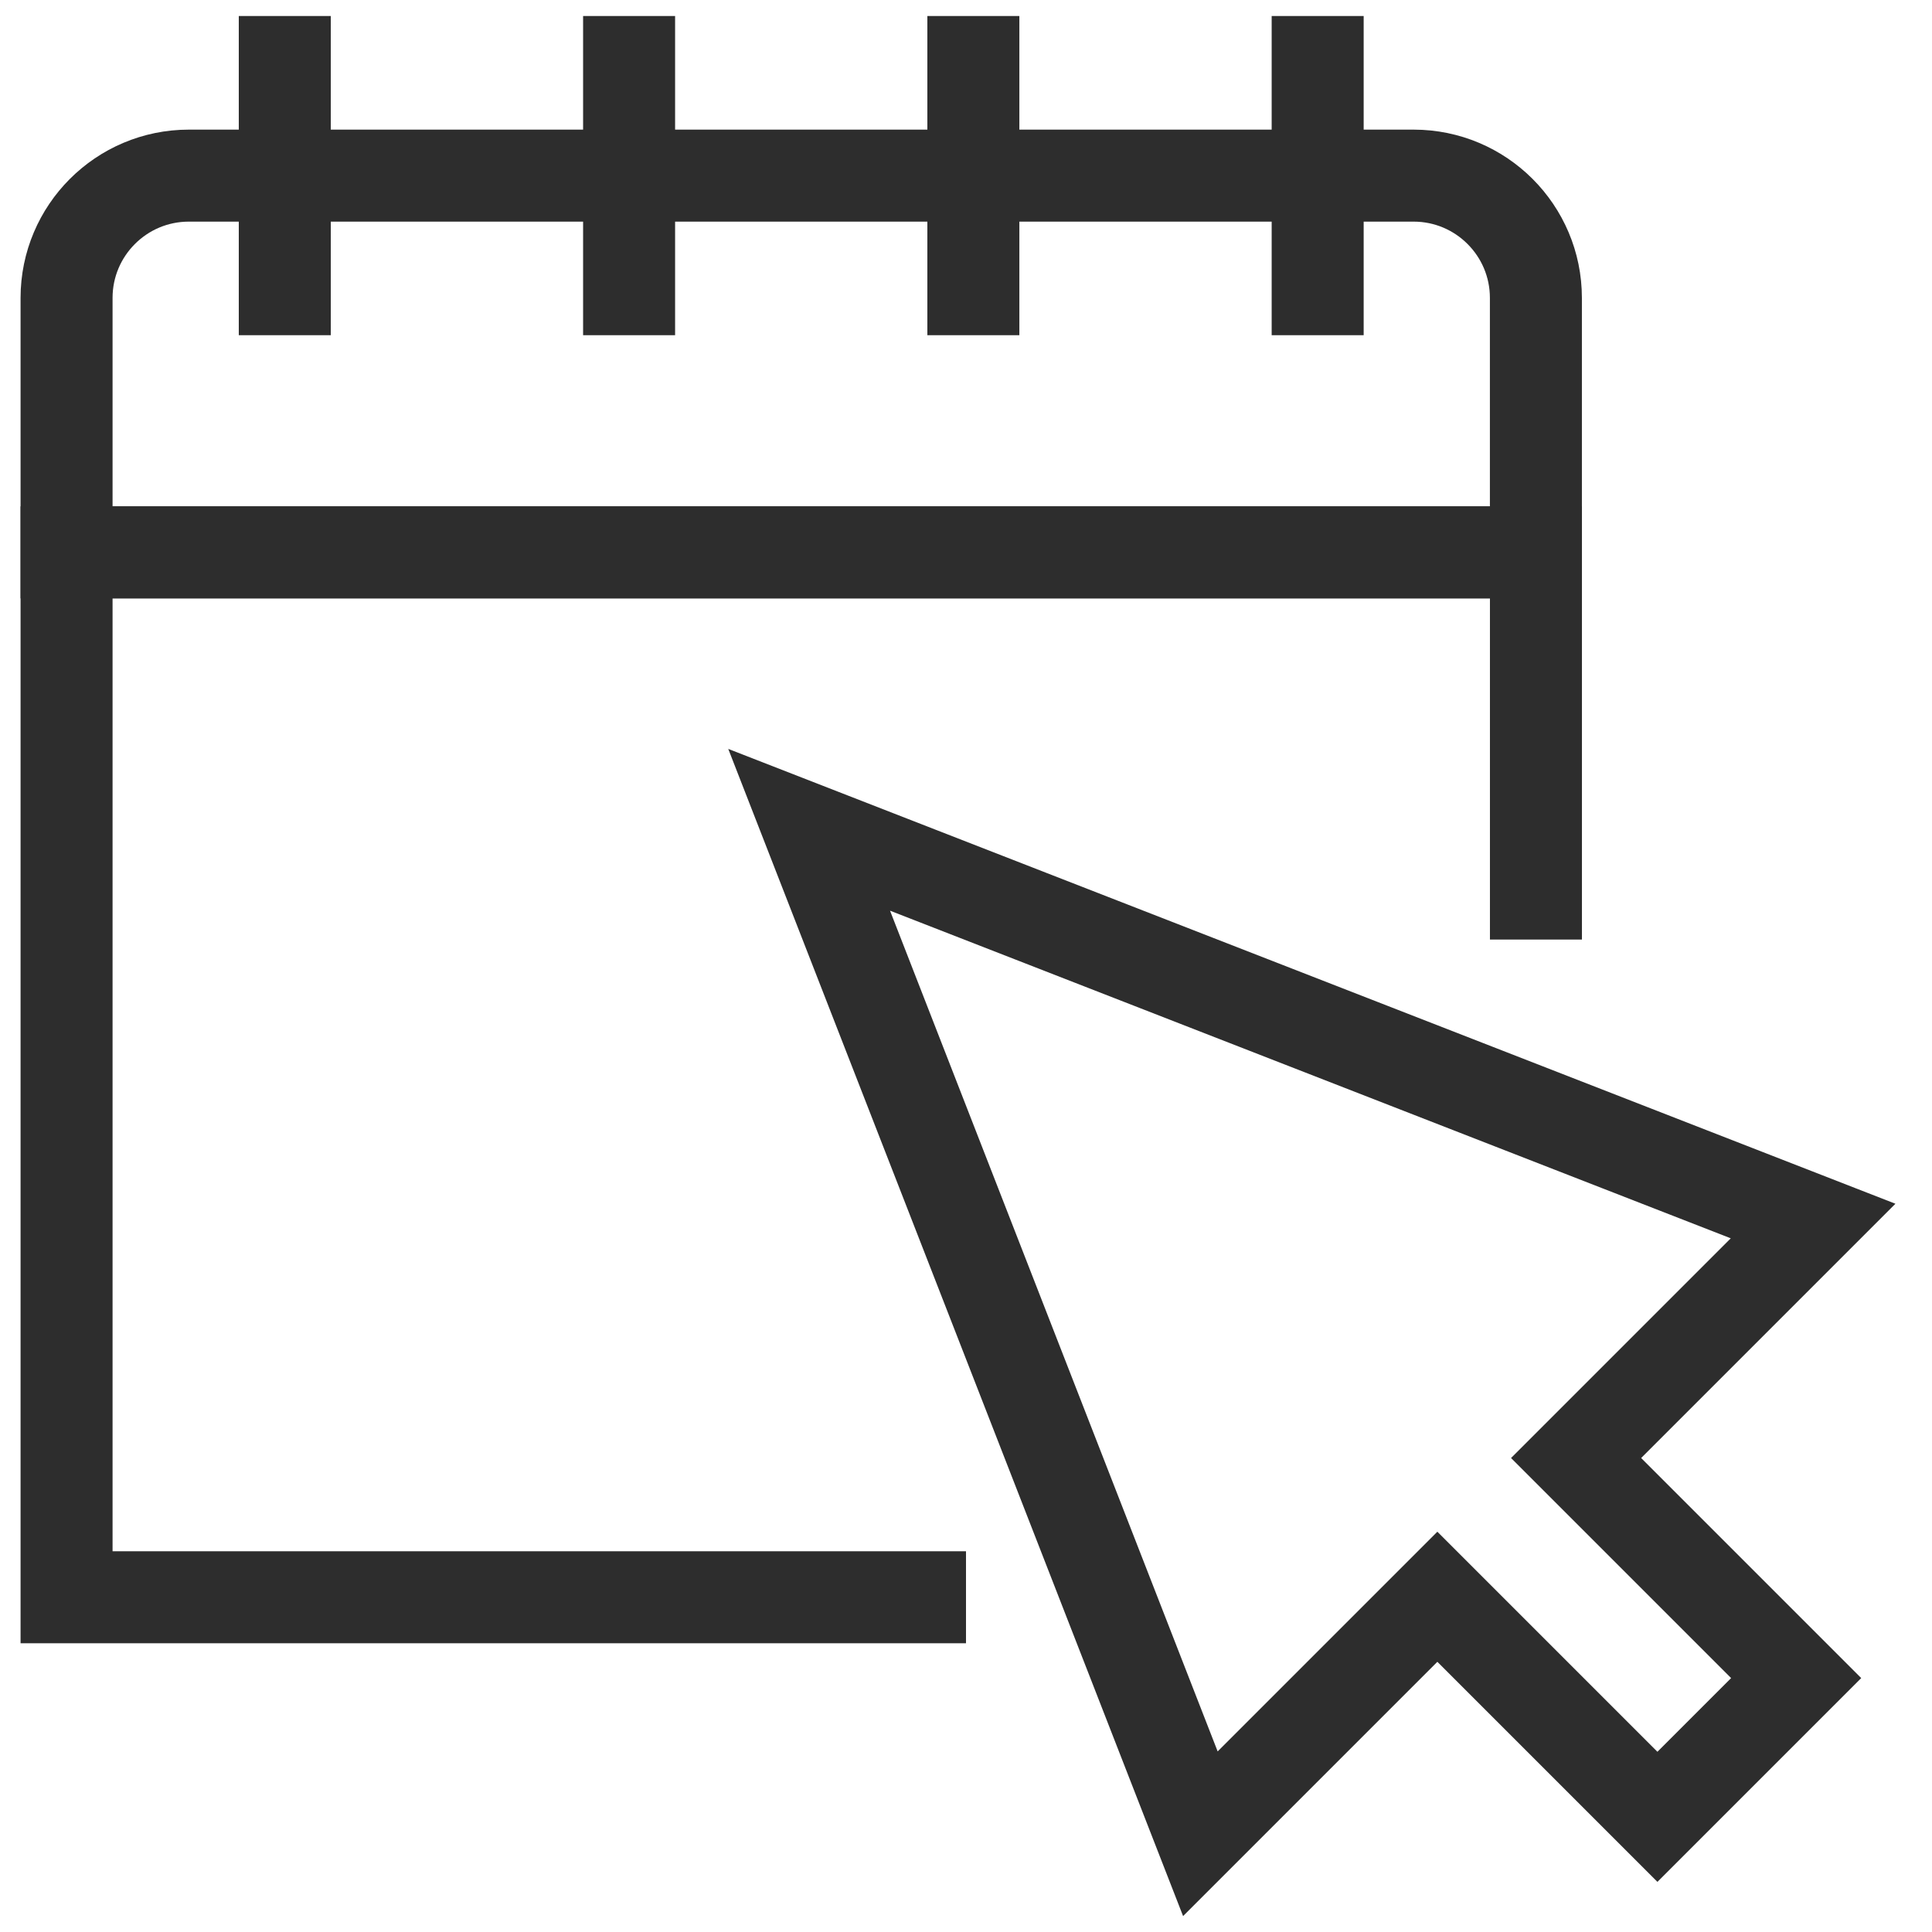
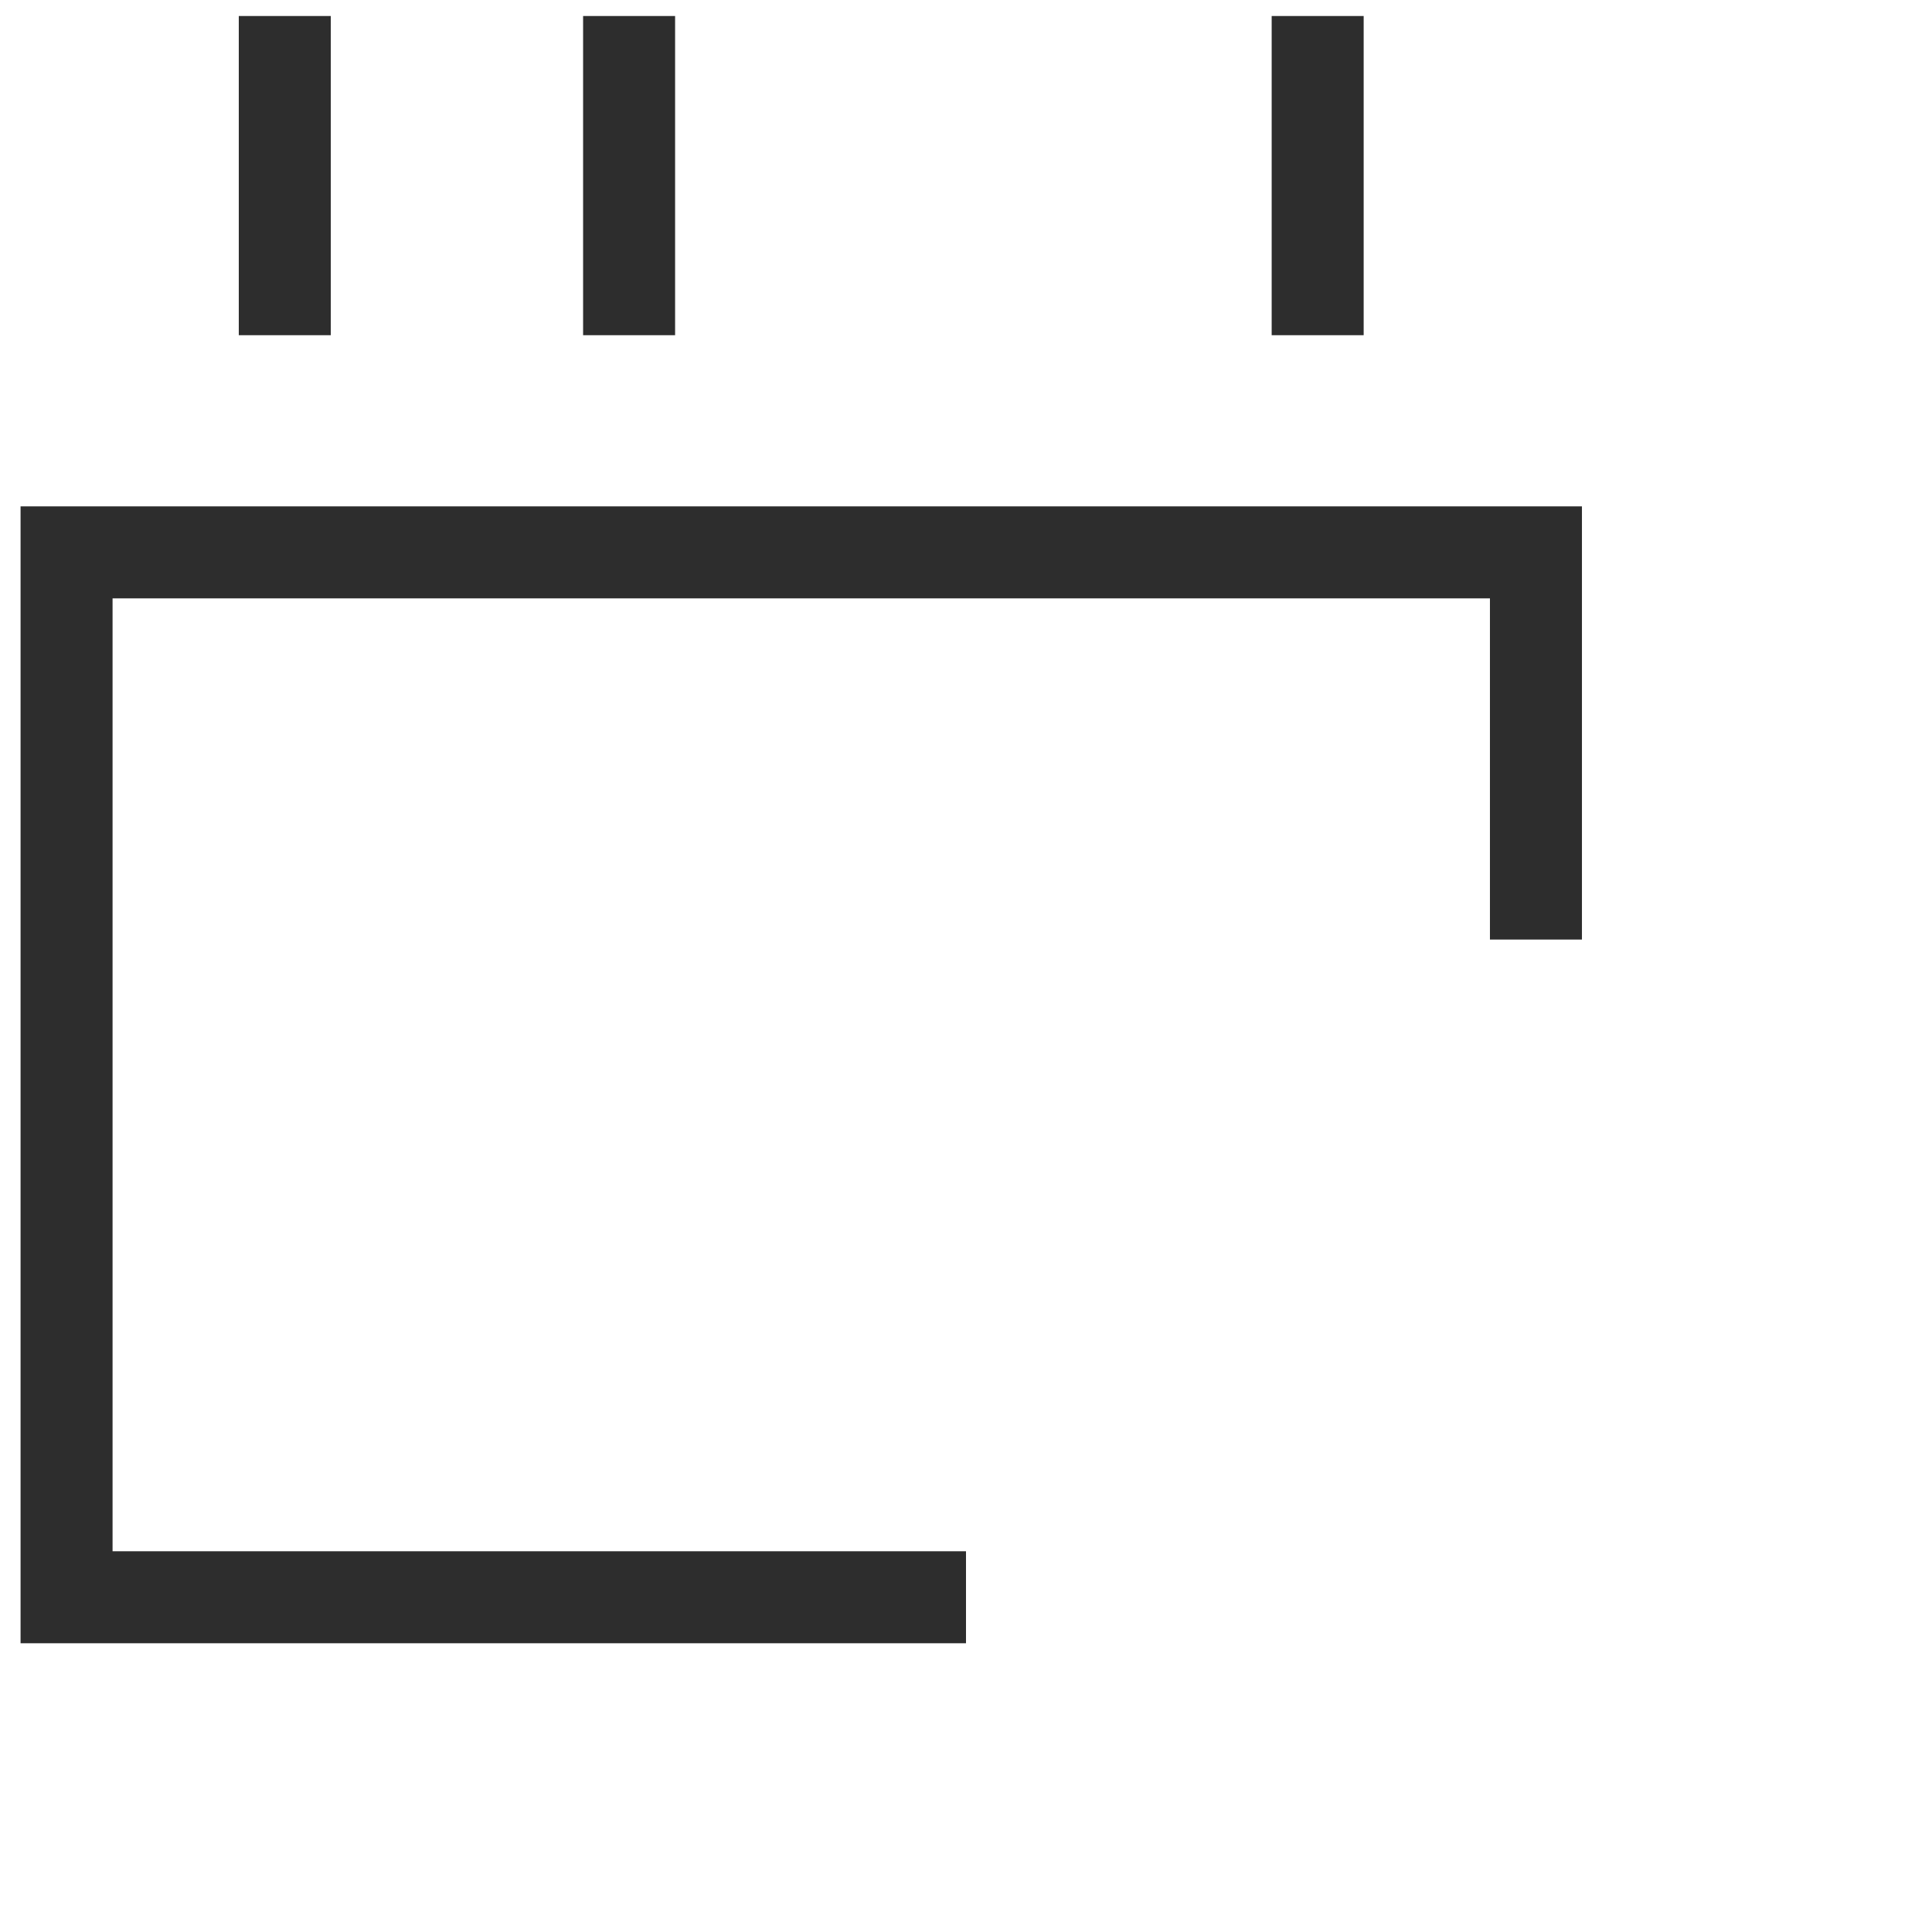
<svg xmlns="http://www.w3.org/2000/svg" id="Layer_1" viewBox="0 0 42 42">
-   <path d="M4.105,3.818h26.626c1.467,0,2.658,1.191,2.658,2.658v5.532H1.447v-5.532c0-1.467,1.191-2.658,2.658-2.658Z" fill="none" stroke="#2d2d2d" stroke-miterlimit="10" stroke-width="2" />
  <polyline points="33.39 20.425 33.39 12.008 1.447 12.008 1.447 34.723 21 34.723" fill="none" stroke="#2d2d2d" stroke-miterlimit="10" stroke-width="2" />
  <line x1="6.191" y1=".348" x2="6.191" y2="7.287" fill="none" stroke="#2d2d2d" stroke-miterlimit="10" stroke-width="2" />
  <line x1="13.676" y1=".348" x2="13.676" y2="7.287" fill="none" stroke="#2d2d2d" stroke-miterlimit="10" stroke-width="2" />
-   <line x1="21.16" y1=".348" x2="21.16" y2="7.287" fill="none" stroke="#2d2d2d" stroke-miterlimit="10" stroke-width="2" />
  <line x1="28.645" y1=".348" x2="28.645" y2="7.287" fill="none" stroke="#2d2d2d" stroke-miterlimit="10" stroke-width="2" />
-   <polygon points="17.59 18.039 26.095 39.864 31.247 34.712 36.031 39.496 39.047 36.48 34.263 31.696 39.415 26.544 17.59 18.039" fill="none" stroke="#2d2d2d" stroke-miterlimit="10" stroke-width="2" />
</svg>